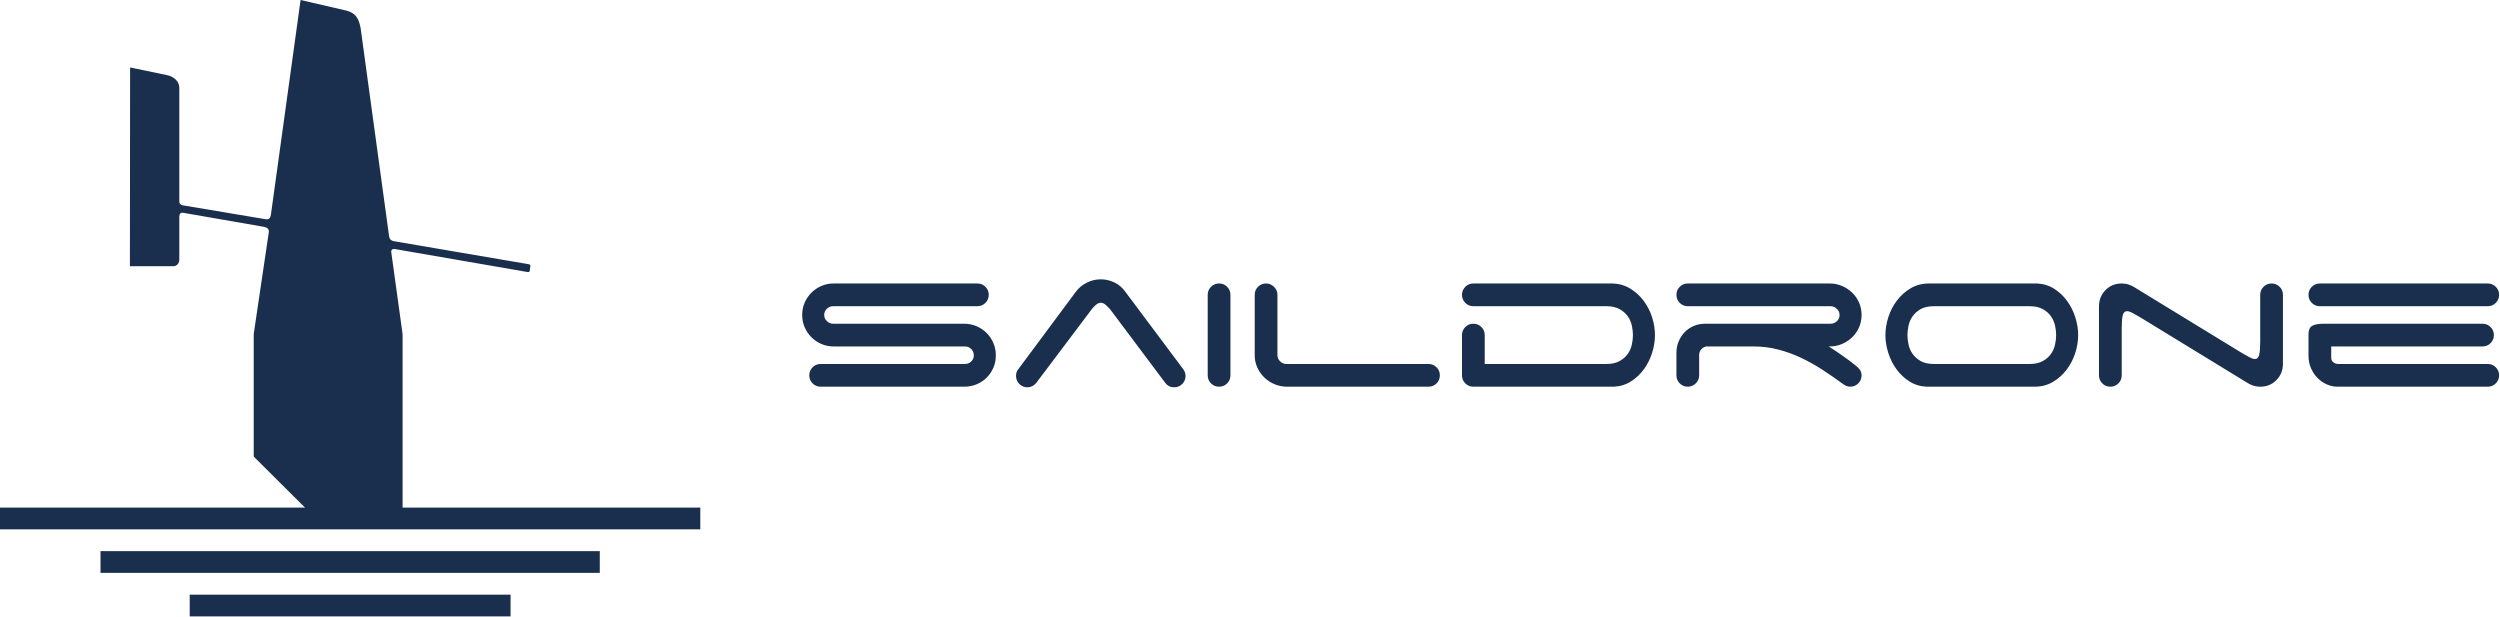
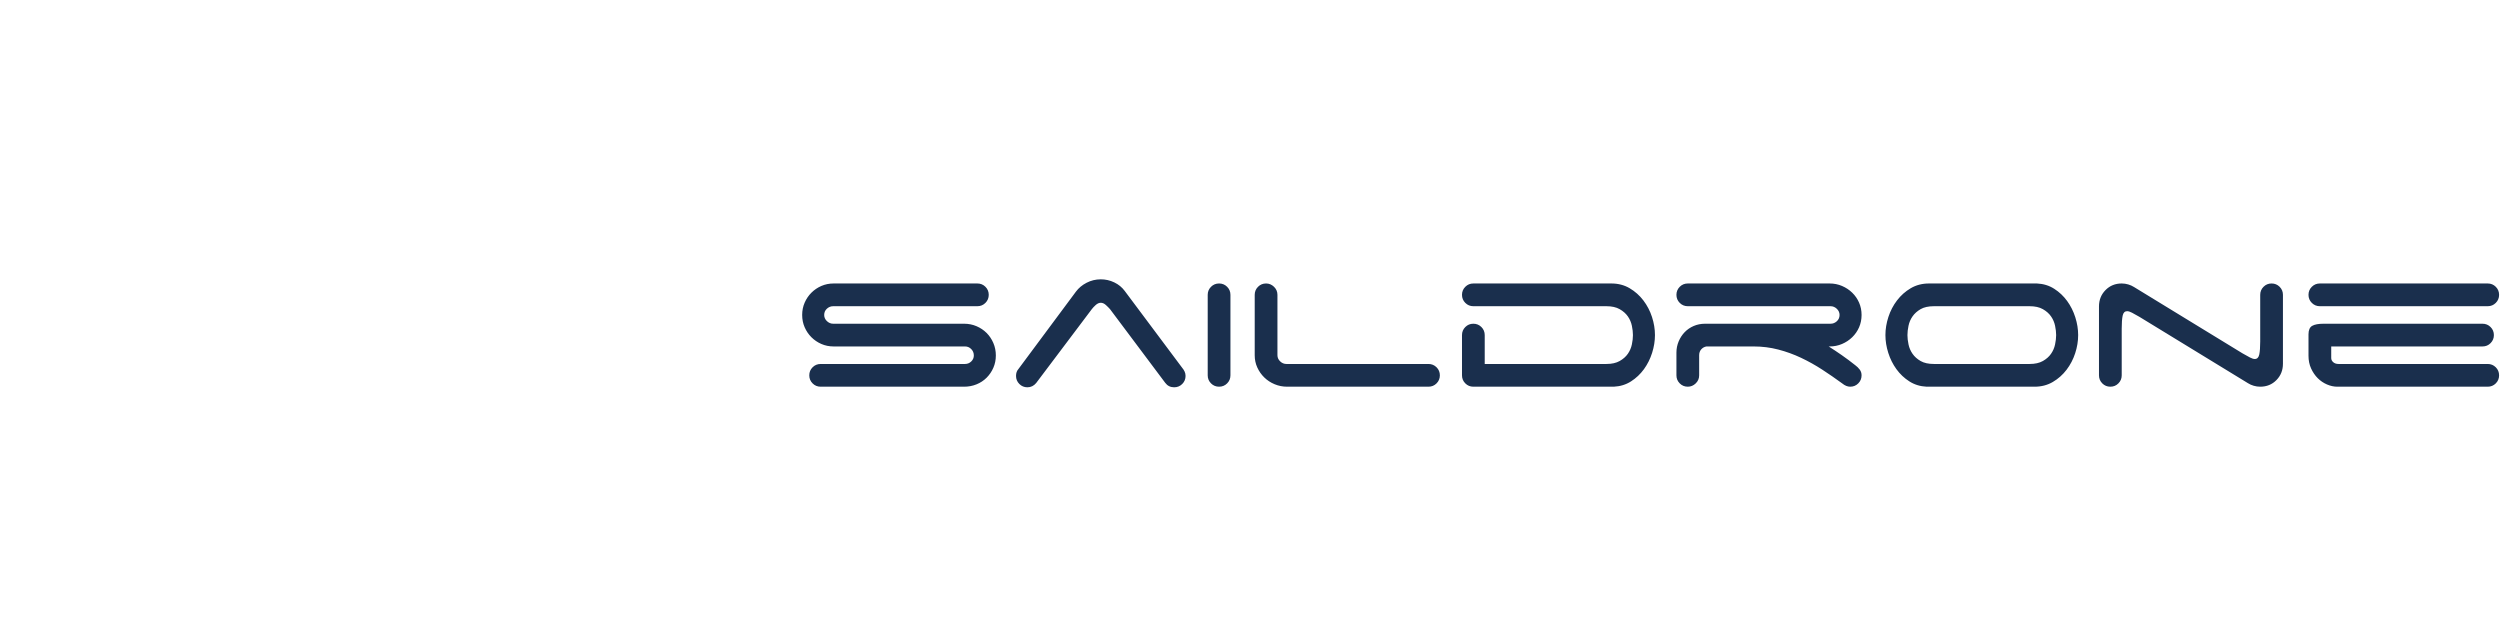
<svg xmlns="http://www.w3.org/2000/svg" width="100%" height="100%" viewBox="0 0 397 98" version="1.1" xml:space="preserve" style="fill-rule:evenodd;clip-rule:evenodd;stroke-linejoin:round;stroke-miterlimit:1.414;">
  <g transform="matrix(1,0,0,1,-12.535,-6.578)">
-     <path d="M42.66,104.465L93.614,104.465L93.614,101.01L42.66,101.01L42.66,104.465ZM60.973,87.186L52.827,79.085L52.827,59.615L55.209,43.535C55.321,42.987 54.98,42.716 54.549,42.617L41.669,40.377C41.248,40.285 41.021,40.517 41.009,40.937L41.009,47.776C41.006,48.338 40.674,48.831 40.091,48.848L33.165,48.848L33.195,17.29L39.241,18.549C40.103,18.777 41.009,19.458 41.009,20.517L41.009,38.536C41.006,38.971 41.2,39.069 41.527,39.177L54.749,41.396C55.232,41.458 55.447,41.256 55.549,40.716L60.268,6.578L67.607,8.277C68.974,8.667 69.517,9.449 69.807,11.078L74.325,44.116C74.407,44.592 74.629,44.774 75.067,44.876L96.506,48.537C96.644,48.569 96.777,48.658 96.755,48.837L96.65,49.613C96.622,49.772 96.461,49.797 96.306,49.774L75.224,46.125C74.831,46.056 74.621,46.294 74.668,46.628L76.465,59.629L76.465,87.185L76.463,87.185L123.74,87.185L123.74,90.641L12.535,90.641L12.535,87.185L60.973,87.185L60.973,87.186ZM28.495,94.097L107.78,94.097L107.78,97.553L28.495,97.553L28.495,94.097Z" style="fill:rgb(26,47,77);" />
    <path d="M144.92,61.595C144.218,61.595 143.567,61.464 142.965,61.2C142.364,60.937 141.837,60.58 141.386,60.129C140.935,59.677 140.578,59.151 140.315,58.55C140.051,57.948 139.92,57.296 139.92,56.594C139.92,55.893 140.051,55.241 140.315,54.64C140.578,54.037 140.935,53.511 141.386,53.06C141.837,52.609 142.364,52.252 142.965,51.989C143.567,51.726 144.218,51.594 144.92,51.594L167.742,51.594C168.244,51.594 168.67,51.769 169.021,52.12C169.372,52.472 169.547,52.897 169.547,53.398C169.547,53.9 169.372,54.326 169.021,54.677C168.67,55.028 168.244,55.204 167.742,55.204L144.845,55.204C144.469,55.204 144.137,55.335 143.849,55.598C143.561,55.861 143.416,56.193 143.416,56.594C143.416,56.971 143.561,57.296 143.849,57.572C144.137,57.847 144.469,57.986 144.845,57.986L165.637,57.986C166.338,57.986 166.997,58.117 167.611,58.381C168.225,58.644 168.758,59.001 169.209,59.452C169.66,59.903 170.017,60.436 170.28,61.05C170.544,61.663 170.675,62.321 170.675,63.024C170.675,63.725 170.544,64.377 170.28,64.979C170.017,65.581 169.66,66.107 169.209,66.558C168.758,67.009 168.225,67.36 167.611,67.61C166.997,67.861 166.338,67.986 165.637,67.986L142.852,67.986C142.351,67.986 141.925,67.811 141.574,67.46C141.223,67.109 141.048,66.683 141.048,66.182C141.048,65.681 141.223,65.255 141.574,64.903C141.925,64.553 142.351,64.377 142.852,64.377L165.787,64.377C166.163,64.377 166.489,64.245 166.765,63.982C167.04,63.719 167.179,63.4 167.179,63.024C167.179,62.623 167.04,62.284 166.765,62.008C166.489,61.733 166.163,61.595 165.787,61.595L144.92,61.595ZM177.077,67.403C176.701,67.854 176.238,68.08 175.686,68.08C175.184,68.08 174.758,67.904 174.408,67.554C174.057,67.203 173.881,66.776 173.881,66.275C173.881,65.824 174.007,65.461 174.257,65.185L183.394,52.89C183.82,52.314 184.384,51.844 185.085,51.48C185.787,51.117 186.539,50.935 187.341,50.935C188.093,50.935 188.808,51.098 189.485,51.424C190.162,51.75 190.713,52.202 191.139,52.777L200.275,64.997C200.426,65.172 200.551,65.367 200.651,65.58C200.752,65.793 200.802,66.024 200.802,66.275C200.802,66.776 200.626,67.203 200.275,67.554C199.925,67.904 199.499,68.08 198.996,68.08C198.396,68.08 197.919,67.842 197.568,67.366L188.808,55.673C188.632,55.473 188.413,55.253 188.15,55.015C187.887,54.777 187.617,54.658 187.341,54.658C187.066,54.658 186.796,54.777 186.533,55.015C186.27,55.253 186.064,55.473 185.913,55.673L177.077,67.403ZM207.929,66.182C207.929,66.683 207.753,67.109 207.402,67.46C207.052,67.811 206.625,67.986 206.125,67.986C205.623,67.986 205.196,67.811 204.846,67.46C204.495,67.109 204.319,66.683 204.319,66.182L204.319,53.398C204.319,52.897 204.495,52.472 204.846,52.12C205.196,51.769 205.623,51.594 206.125,51.594C206.625,51.594 207.052,51.769 207.402,52.12C207.753,52.472 207.929,52.897 207.929,53.398L207.929,66.182ZM216.934,67.986C216.232,67.986 215.568,67.855 214.942,67.592C214.314,67.329 213.77,66.972 213.306,66.52C212.842,66.069 212.472,65.543 212.197,64.941C211.921,64.34 211.783,63.688 211.783,62.986L211.783,53.398C211.783,52.897 211.958,52.472 212.31,52.12C212.66,51.769 213.086,51.594 213.588,51.594C214.064,51.594 214.484,51.769 214.848,52.12C215.211,52.472 215.393,52.897 215.393,53.398L215.393,62.986C215.393,63.362 215.537,63.688 215.825,63.964C216.113,64.24 216.445,64.377 216.821,64.377L239.38,64.377C239.881,64.377 240.307,64.553 240.658,64.903C241.01,65.255 241.185,65.681 241.185,66.182C241.185,66.683 241.01,67.109 240.658,67.46C240.307,67.811 239.881,67.986 239.38,67.986L216.934,67.986ZM267.634,64.377C268.486,64.377 269.188,64.22 269.739,63.907C270.292,63.594 270.724,63.212 271.037,62.761C271.35,62.31 271.563,61.814 271.676,61.275C271.789,60.736 271.845,60.241 271.845,59.79C271.845,59.339 271.789,58.844 271.676,58.305C271.563,57.766 271.35,57.271 271.037,56.82C270.724,56.369 270.292,55.987 269.739,55.673C269.188,55.36 268.486,55.204 267.634,55.204L246.504,55.204C246.003,55.204 245.577,55.028 245.227,54.677C244.875,54.326 244.7,53.9 244.7,53.398C244.7,52.897 244.875,52.472 245.227,52.12C245.577,51.769 246.003,51.594 246.504,51.594L268.424,51.594C269.501,51.594 270.467,51.845 271.319,52.346C272.172,52.847 272.898,53.493 273.5,54.283C274.101,55.072 274.559,55.949 274.872,56.914C275.185,57.879 275.342,58.838 275.342,59.79C275.342,60.717 275.192,61.658 274.891,62.61C274.59,63.562 274.158,64.427 273.594,65.205C273.03,65.981 272.346,66.627 271.544,67.14C270.742,67.655 269.828,67.937 268.8,67.986L246.504,67.986C246.003,67.986 245.577,67.811 245.227,67.46C244.875,67.109 244.7,66.683 244.7,66.182L244.7,59.79C244.7,59.289 244.875,58.863 245.227,58.511C245.577,58.161 246.003,57.986 246.504,57.986C247.005,57.986 247.432,58.161 247.782,58.511C248.133,58.863 248.309,59.289 248.309,59.79L248.309,64.377L267.634,64.377ZM302.928,61.595C303.604,62.021 304.294,62.479 304.996,62.967C305.697,63.456 306.412,63.988 307.139,64.565C307.414,64.766 307.652,64.997 307.853,65.261C308.054,65.524 308.153,65.831 308.153,66.182C308.153,66.683 307.978,67.109 307.627,67.46C307.276,67.811 306.85,67.986 306.349,67.986C305.923,67.986 305.497,67.811 305.07,67.46C304.043,66.708 302.989,65.981 301.913,65.28C300.834,64.578 299.713,63.952 298.548,63.4C297.382,62.848 296.173,62.41 294.92,62.084C293.666,61.758 292.363,61.595 291.009,61.595L283.527,61.595C283.201,61.645 282.926,61.796 282.7,62.046C282.474,62.297 282.361,62.61 282.361,62.986L282.361,66.182C282.361,66.683 282.179,67.109 281.816,67.46C281.452,67.811 281.033,67.986 280.557,67.986C280.055,67.986 279.629,67.811 279.278,67.46C278.928,67.109 278.752,66.683 278.752,66.182L278.752,62.573C278.752,61.946 278.871,61.35 279.109,60.786C279.347,60.222 279.667,59.734 280.068,59.32C280.469,58.906 280.945,58.581 281.496,58.343C282.047,58.105 282.65,57.986 283.301,57.986L303.228,57.986C303.604,57.986 303.936,57.854 304.225,57.591C304.512,57.327 304.658,56.995 304.658,56.594C304.658,56.218 304.512,55.893 304.225,55.617C303.936,55.341 303.604,55.204 303.228,55.204L280.557,55.204C280.055,55.204 279.629,55.028 279.278,54.677C278.928,54.326 278.752,53.9 278.752,53.398C278.752,52.897 278.928,52.472 279.278,52.12C279.629,51.769 280.055,51.594 280.557,51.594L303.078,51.594C303.779,51.594 304.438,51.726 305.051,51.989C305.665,52.252 306.205,52.609 306.668,53.06C307.132,53.511 307.496,54.037 307.759,54.64C308.022,55.241 308.153,55.893 308.153,56.594C308.153,57.296 308.022,57.948 307.759,58.55C307.496,59.151 307.132,59.677 306.668,60.129C306.205,60.58 305.665,60.937 305.051,61.2C304.438,61.464 303.779,61.595 303.078,61.595L302.928,61.595ZM334.839,64.377C335.691,64.377 336.393,64.22 336.944,63.907C337.495,63.594 337.928,63.212 338.24,62.761C338.554,62.31 338.767,61.814 338.88,61.275C338.993,60.736 339.05,60.241 339.05,59.79C339.05,59.339 338.993,58.844 338.88,58.305C338.767,57.766 338.554,57.271 338.24,56.82C337.928,56.369 337.495,55.987 336.944,55.673C336.393,55.36 335.691,55.204 334.839,55.204L319.649,55.204C318.772,55.204 318.064,55.36 317.524,55.673C316.985,55.987 316.559,56.369 316.246,56.82C315.933,57.271 315.72,57.766 315.607,58.305C315.494,58.844 315.438,59.339 315.438,59.79C315.438,60.241 315.494,60.736 315.607,61.275C315.72,61.814 315.933,62.31 316.246,62.761C316.559,63.212 316.985,63.594 317.524,63.907C318.064,64.22 318.772,64.377 319.649,64.377L334.839,64.377ZM342.546,59.79C342.546,60.742 342.39,61.701 342.076,62.666C341.763,63.631 341.305,64.508 340.704,65.298C340.102,66.088 339.375,66.733 338.523,67.234C337.67,67.736 336.706,67.986 335.628,67.986L318.483,67.986C317.455,67.937 316.54,67.655 315.739,67.14C314.936,66.627 314.253,65.981 313.689,65.205C313.125,64.427 312.693,63.562 312.392,62.61C312.091,61.658 311.94,60.717 311.94,59.79C311.94,58.838 312.098,57.879 312.411,56.914C312.724,55.949 313.182,55.072 313.783,54.283C314.385,53.493 315.112,52.847 315.964,52.346C316.816,51.845 317.781,51.594 318.859,51.594L336.003,51.594C337.031,51.644 337.947,51.926 338.748,52.44C339.551,52.954 340.234,53.6 340.797,54.376C341.361,55.153 341.794,56.018 342.095,56.971C342.396,57.923 342.546,58.863 342.546,59.79ZM371.457,53.398C371.457,52.897 371.633,52.472 371.984,52.12C372.334,51.769 372.761,51.594 373.262,51.594C373.763,51.594 374.189,51.769 374.541,52.12C374.891,52.472 375.067,52.897 375.067,53.398L375.067,64.34C375.067,65.368 374.723,66.232 374.033,66.934C373.344,67.636 372.485,67.986 371.457,67.986C371.107,67.986 370.762,67.937 370.424,67.837C370.085,67.736 369.778,67.598 369.503,67.423L352.282,56.896C351.807,56.619 351.412,56.4 351.098,56.237C350.785,56.074 350.528,55.993 350.327,55.993C349.952,55.993 349.714,56.231 349.612,56.707C349.513,57.184 349.463,57.873 349.463,58.775L349.463,66.182C349.463,66.683 349.287,67.109 348.936,67.46C348.585,67.811 348.16,67.986 347.659,67.986C347.156,67.986 346.73,67.811 346.38,67.46C346.029,67.109 345.853,66.683 345.853,66.182L345.853,55.241C345.853,54.213 346.198,53.348 346.887,52.647C347.576,51.945 348.435,51.594 349.463,51.594C349.814,51.594 350.158,51.644 350.497,51.744C350.835,51.845 351.142,51.982 351.418,52.158L368.638,62.685C369.114,62.961 369.509,63.18 369.822,63.343C370.135,63.506 370.392,63.587 370.593,63.587C370.968,63.587 371.207,63.349 371.307,62.874C371.407,62.397 371.457,61.708 371.457,60.805L371.457,53.398ZM379.124,53.398C379.124,52.897 379.3,52.472 379.652,52.12C380.002,51.769 380.428,51.594 380.929,51.594L407.587,51.594C408.088,51.594 408.514,51.769 408.865,52.12C409.215,52.472 409.391,52.897 409.391,53.398C409.391,53.9 409.215,54.326 408.865,54.677C408.514,55.028 408.088,55.204 407.587,55.204L380.929,55.204C380.428,55.204 380.002,55.028 379.652,54.677C379.3,54.326 379.124,53.9 379.124,53.398ZM383.711,67.986C383.16,67.986 382.608,67.868 382.057,67.629C381.506,67.391 381.017,67.059 380.591,66.634C380.165,66.207 379.813,65.693 379.538,65.092C379.262,64.49 379.124,63.813 379.124,63.061L379.124,59.677C379.124,59.001 379.319,58.55 379.707,58.324C380.096,58.099 380.704,57.986 381.531,57.986L406.759,57.986C407.261,57.986 407.687,58.161 408.037,58.511C408.389,58.863 408.564,59.289 408.564,59.79C408.564,60.292 408.389,60.717 408.037,61.069C407.687,61.42 407.261,61.595 406.759,61.595L382.734,61.595L382.734,63.437C382.734,63.688 382.84,63.907 383.053,64.095C383.266,64.283 383.549,64.377 383.899,64.377L407.587,64.377C408.088,64.377 408.514,64.553 408.865,64.903C409.215,65.255 409.391,65.681 409.391,66.182C409.391,66.683 409.215,67.109 408.865,67.46C408.514,67.811 408.088,67.986 407.587,67.986L383.711,67.986Z" style="fill:rgb(26,47,77);fill-rule:nonzero;" />
  </g>
</svg>